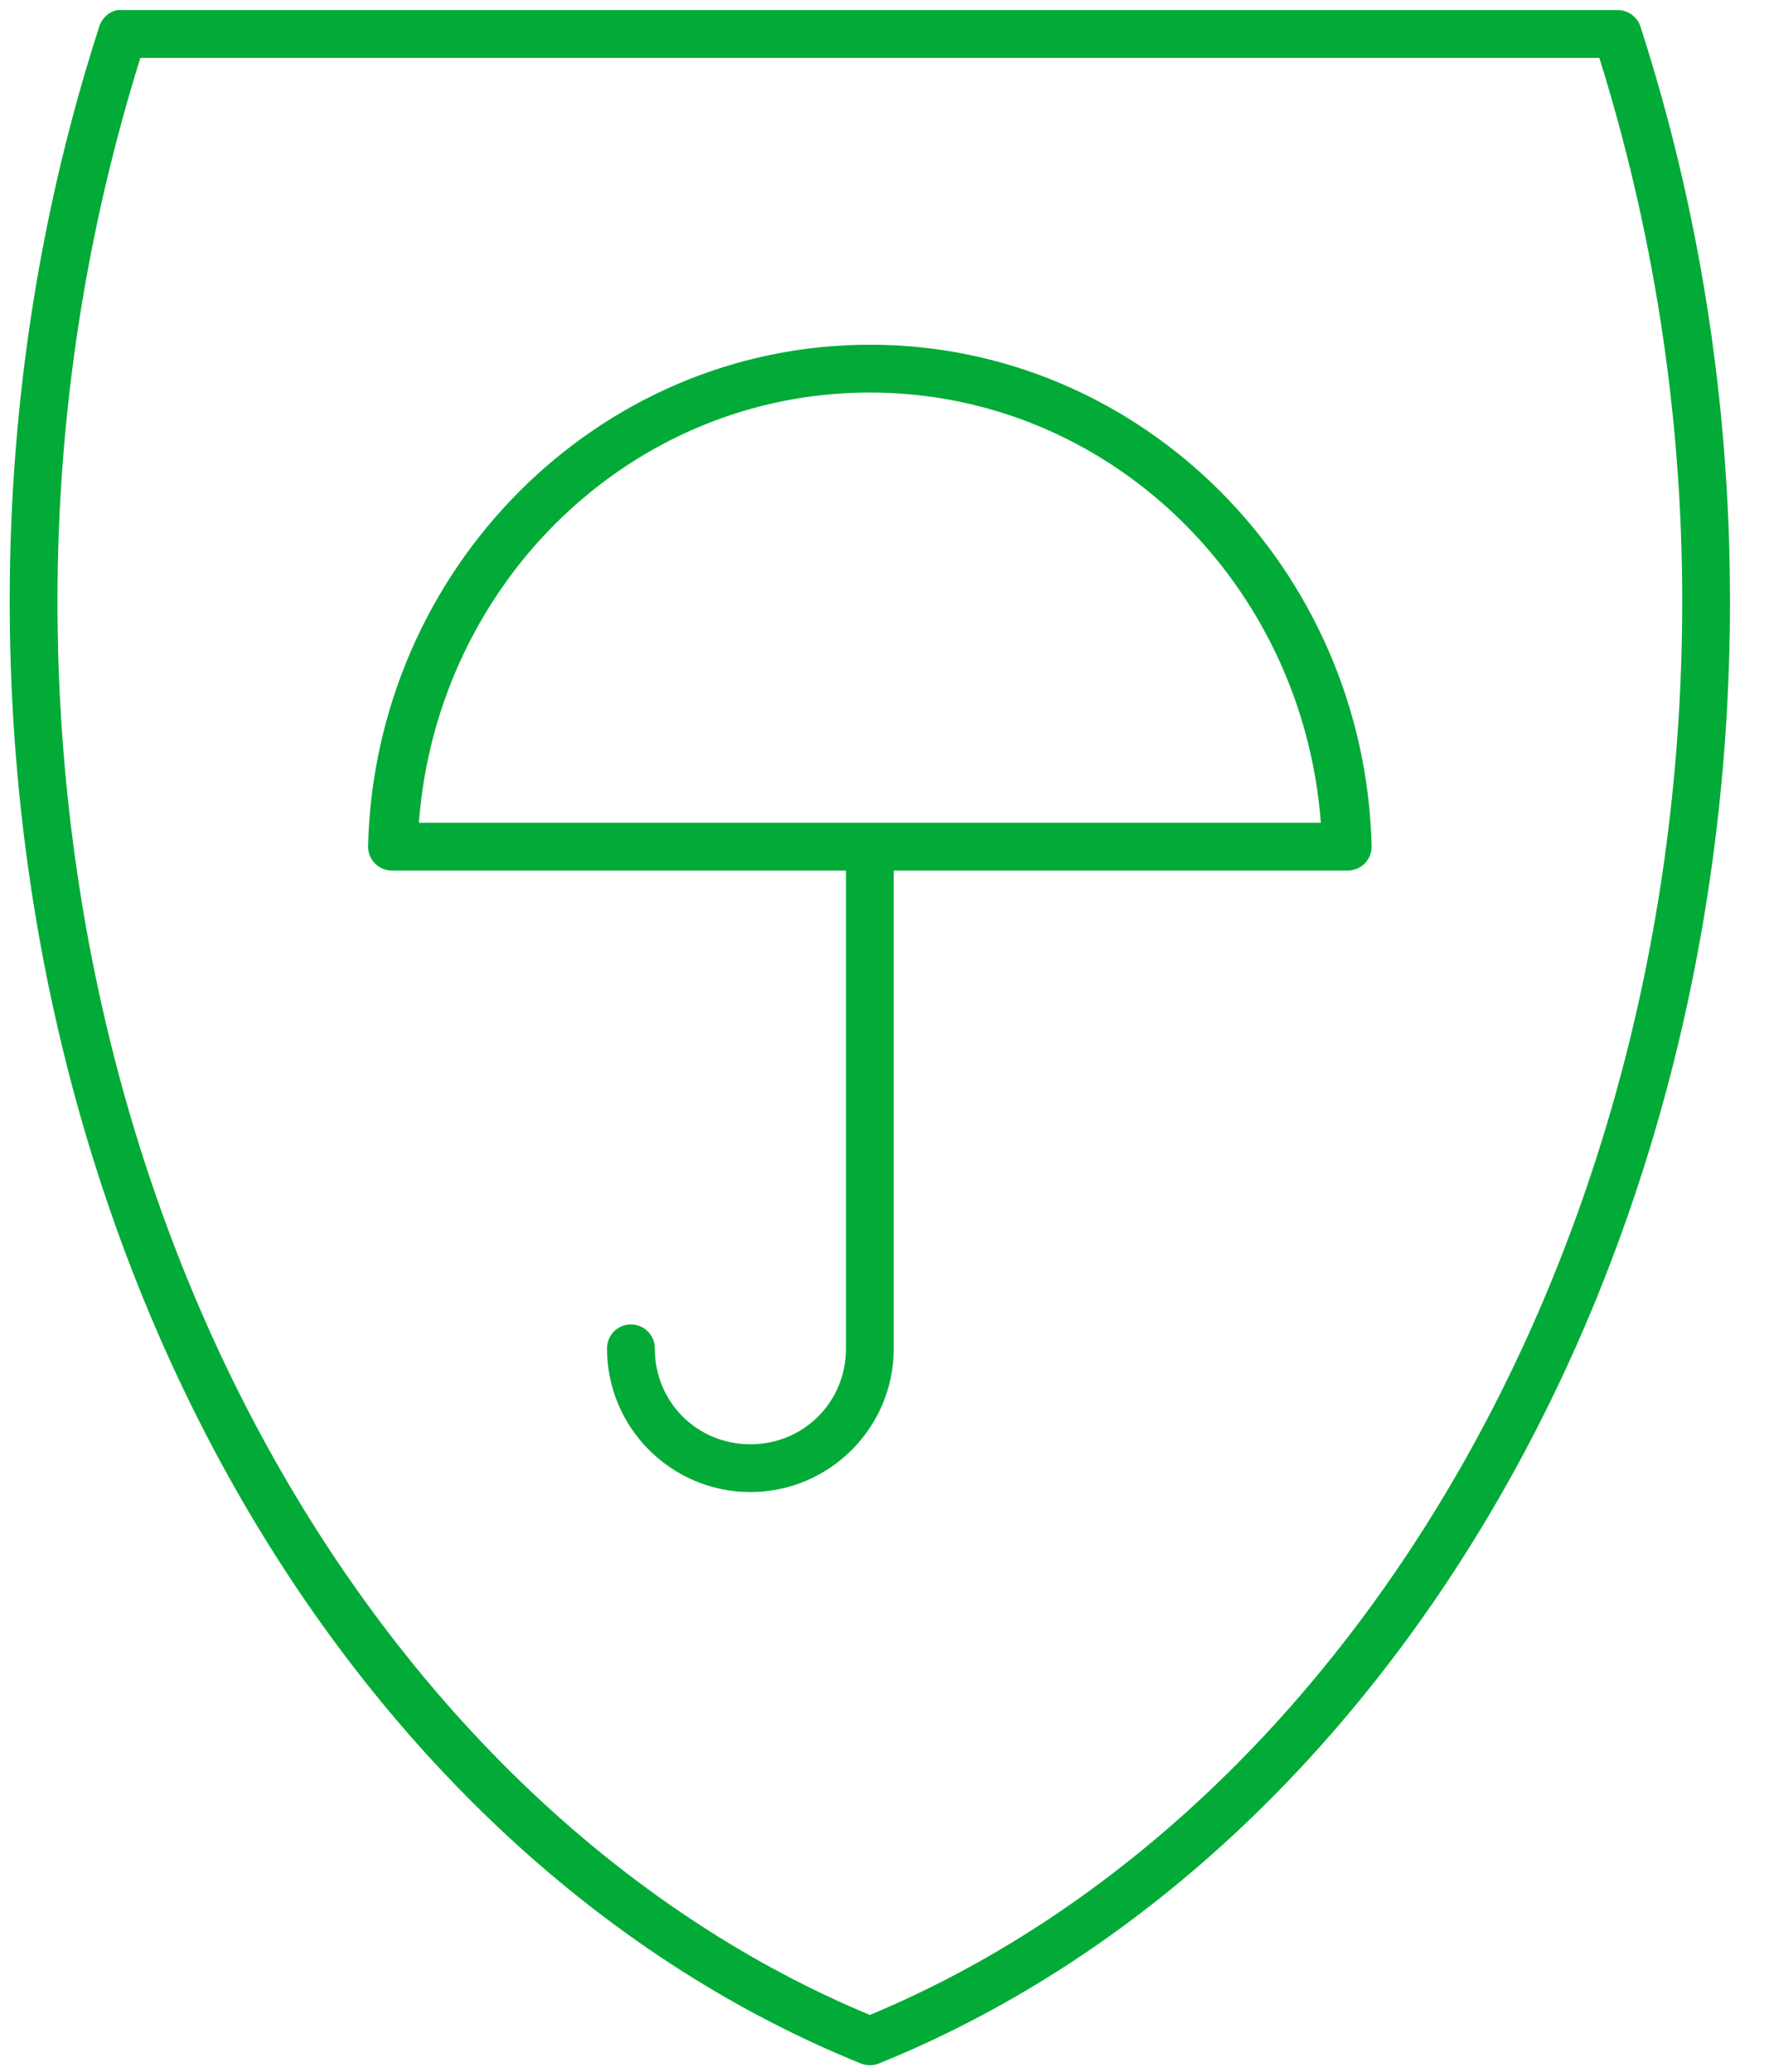
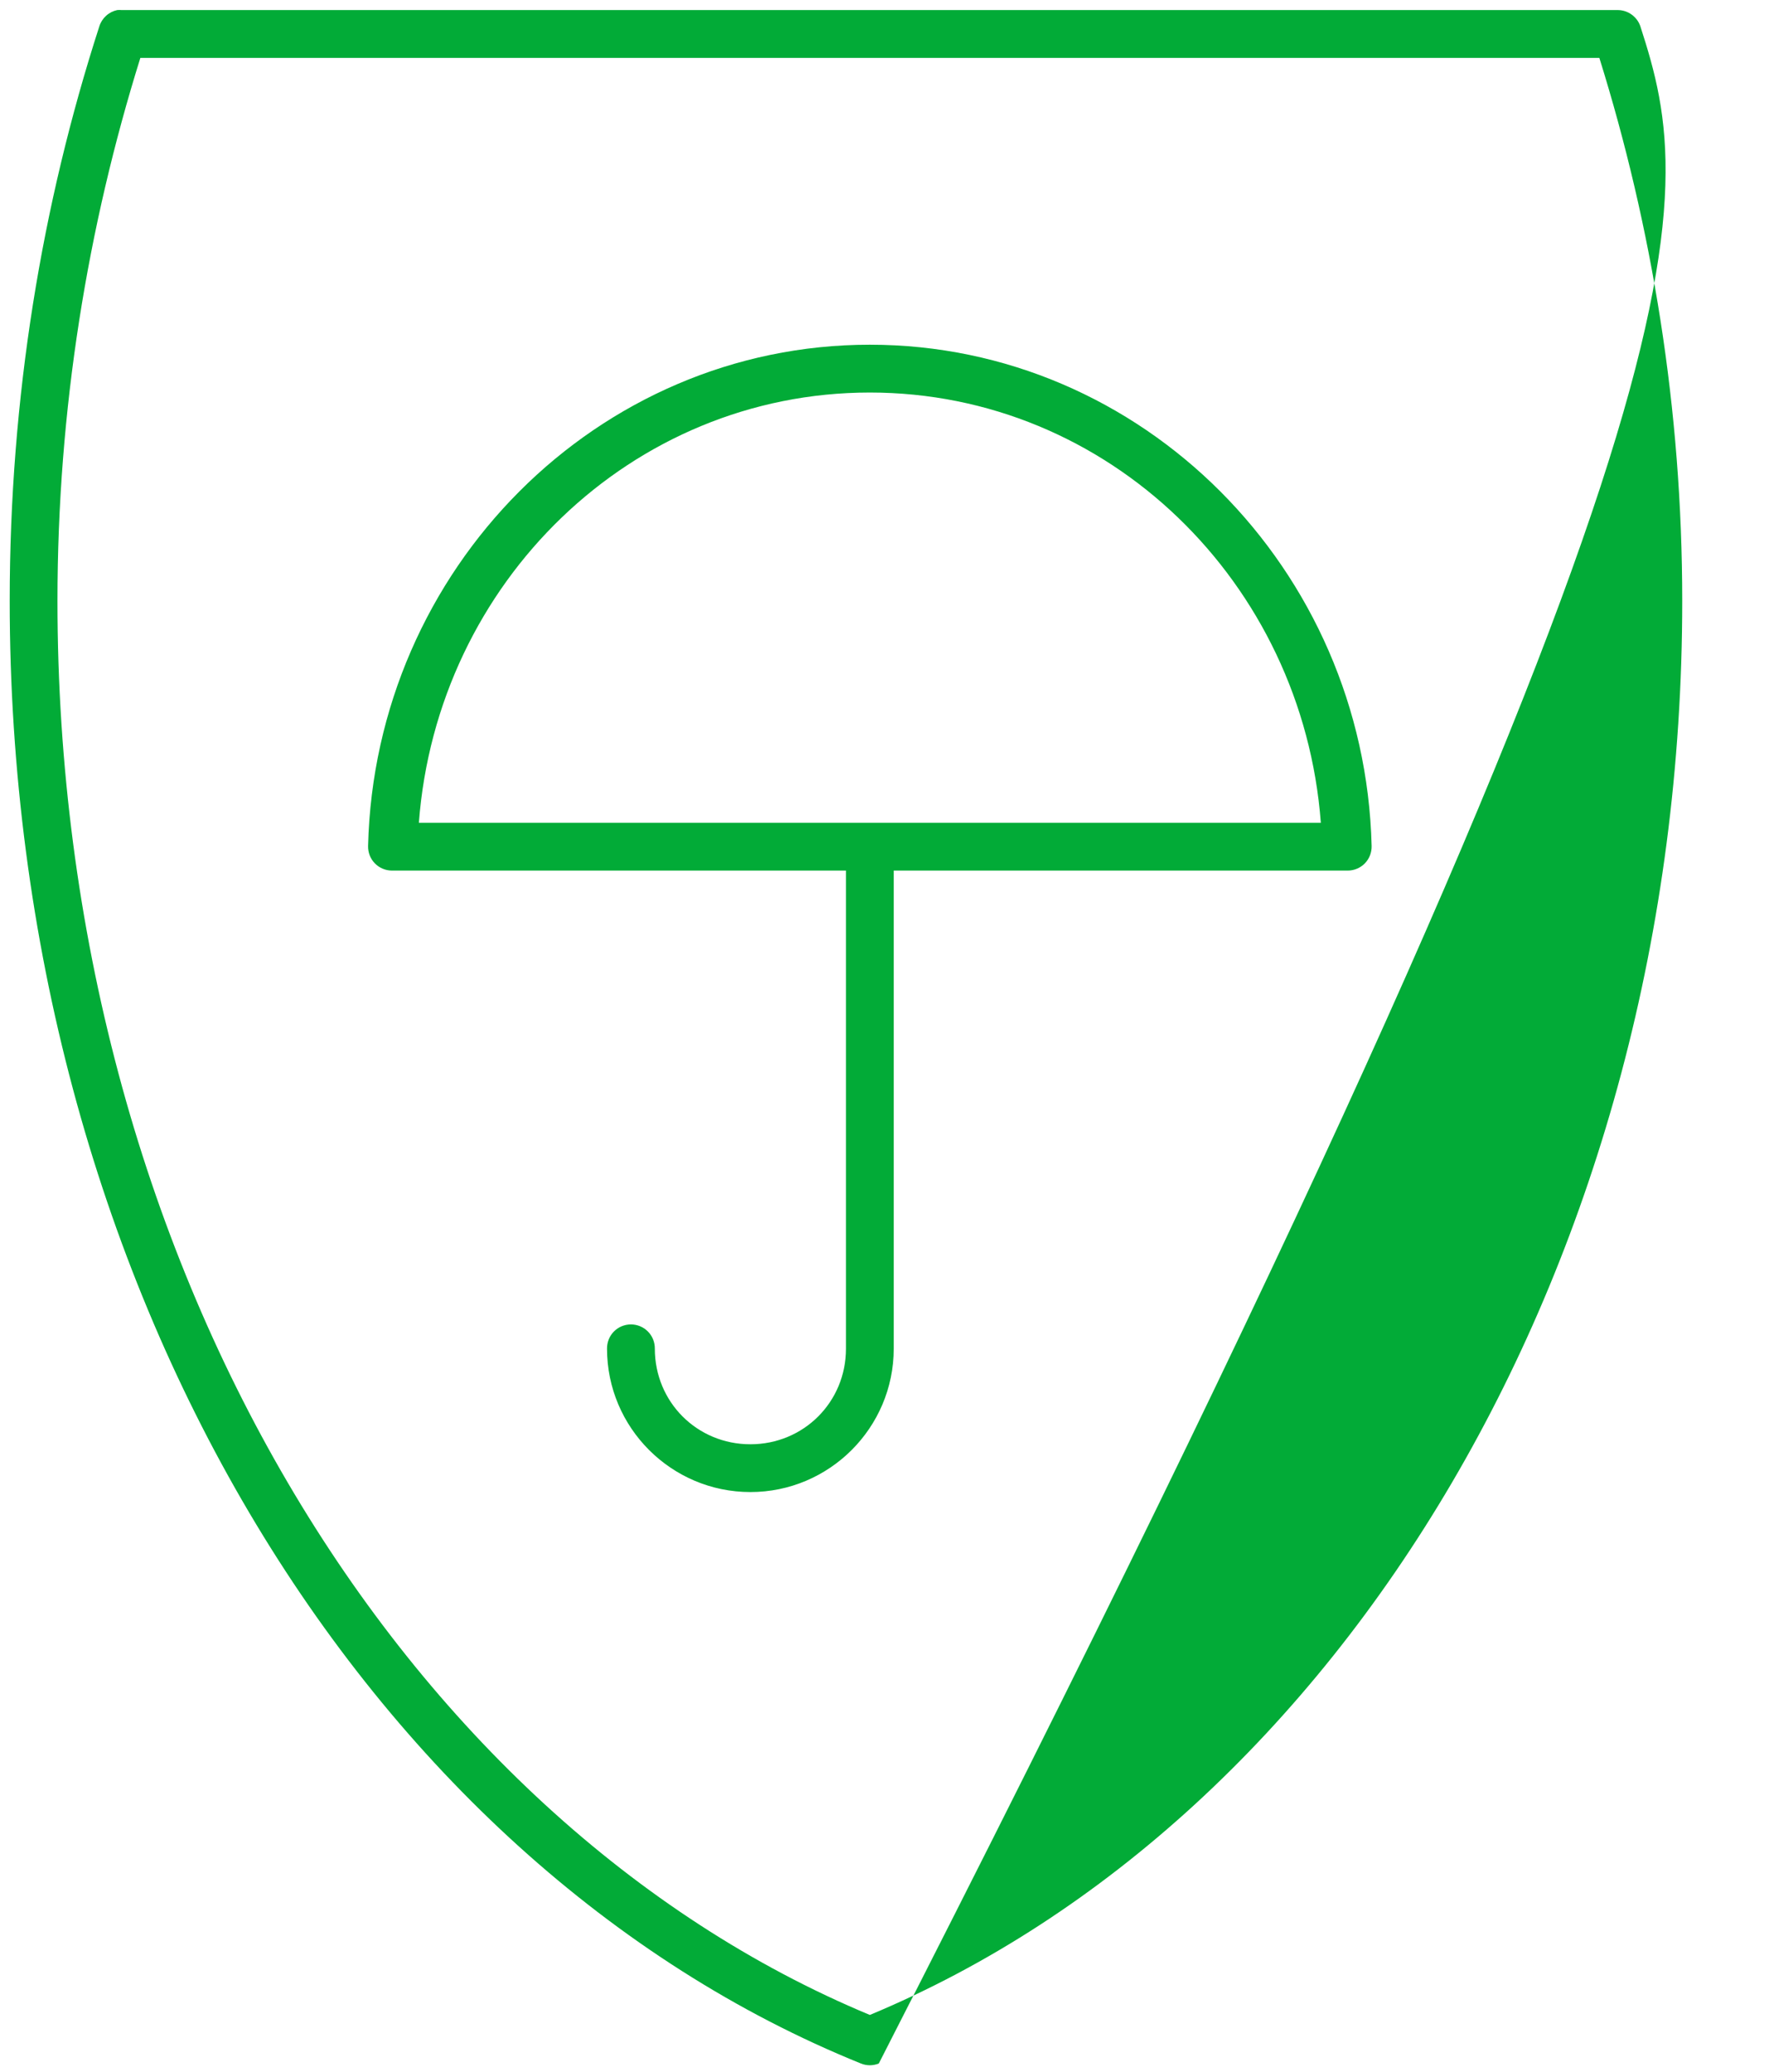
<svg xmlns="http://www.w3.org/2000/svg" fill="none" viewBox="0 0 41 48" height="48" width="41">
-   <path fill="#02AB37" d="M2.717 0.233C2.62 0.254 2.53 0.3 2.457 0.367C2.384 0.434 2.33 0.519 2.301 0.614C0.97 4.731 0.225 9.212 0.225 13.922C0.225 29.716 8.447 43.15 19.953 47.806C20.086 47.86 20.235 47.86 20.368 47.806C31.874 43.15 40.096 29.716 40.096 13.922C40.096 9.212 39.351 4.731 38.02 0.614C37.984 0.504 37.914 0.409 37.821 0.341C37.728 0.272 37.616 0.235 37.501 0.233H2.82C2.786 0.23 2.751 0.23 2.717 0.233ZM3.253 1.341H37.068C38.287 5.243 38.989 9.474 38.989 13.922C38.989 29.231 31.038 42.154 20.16 46.681C9.283 42.154 1.332 29.231 1.332 13.922C1.332 9.474 2.034 5.243 3.253 1.341ZM20.16 7.986C13.841 7.986 8.69 13.185 8.531 19.598C8.529 19.672 8.542 19.746 8.568 19.815C8.595 19.885 8.636 19.948 8.687 20.001C8.739 20.054 8.801 20.097 8.869 20.125C8.937 20.154 9.011 20.169 9.085 20.169H19.607V31.245C19.607 32.481 18.628 33.46 17.392 33.46C16.155 33.46 15.177 32.481 15.177 31.245C15.178 31.171 15.164 31.099 15.137 31.03C15.109 30.962 15.069 30.9 15.017 30.848C14.966 30.796 14.904 30.754 14.836 30.726C14.769 30.698 14.696 30.683 14.623 30.683C14.549 30.683 14.477 30.698 14.409 30.726C14.341 30.754 14.28 30.796 14.228 30.848C14.177 30.9 14.136 30.962 14.109 31.03C14.082 31.099 14.068 31.171 14.069 31.245C14.069 33.076 15.56 34.567 17.392 34.567C19.223 34.567 20.714 33.076 20.714 31.245V20.169H31.236C31.31 20.169 31.384 20.154 31.452 20.125C31.52 20.097 31.582 20.054 31.634 20.001C31.685 19.948 31.726 19.885 31.753 19.815C31.779 19.746 31.792 19.672 31.79 19.598C31.631 13.185 26.48 7.986 20.16 7.986ZM20.16 9.094C25.686 9.094 30.192 13.49 30.613 19.062H9.708C10.129 13.49 14.635 9.094 20.16 9.094Z" />
+   <path fill="#02AB37" d="M2.717 0.233C2.62 0.254 2.53 0.3 2.457 0.367C2.384 0.434 2.33 0.519 2.301 0.614C0.97 4.731 0.225 9.212 0.225 13.922C0.225 29.716 8.447 43.15 19.953 47.806C20.086 47.86 20.235 47.86 20.368 47.806C40.096 9.212 39.351 4.731 38.02 0.614C37.984 0.504 37.914 0.409 37.821 0.341C37.728 0.272 37.616 0.235 37.501 0.233H2.82C2.786 0.23 2.751 0.23 2.717 0.233ZM3.253 1.341H37.068C38.287 5.243 38.989 9.474 38.989 13.922C38.989 29.231 31.038 42.154 20.16 46.681C9.283 42.154 1.332 29.231 1.332 13.922C1.332 9.474 2.034 5.243 3.253 1.341ZM20.16 7.986C13.841 7.986 8.69 13.185 8.531 19.598C8.529 19.672 8.542 19.746 8.568 19.815C8.595 19.885 8.636 19.948 8.687 20.001C8.739 20.054 8.801 20.097 8.869 20.125C8.937 20.154 9.011 20.169 9.085 20.169H19.607V31.245C19.607 32.481 18.628 33.46 17.392 33.46C16.155 33.46 15.177 32.481 15.177 31.245C15.178 31.171 15.164 31.099 15.137 31.03C15.109 30.962 15.069 30.9 15.017 30.848C14.966 30.796 14.904 30.754 14.836 30.726C14.769 30.698 14.696 30.683 14.623 30.683C14.549 30.683 14.477 30.698 14.409 30.726C14.341 30.754 14.28 30.796 14.228 30.848C14.177 30.9 14.136 30.962 14.109 31.03C14.082 31.099 14.068 31.171 14.069 31.245C14.069 33.076 15.56 34.567 17.392 34.567C19.223 34.567 20.714 33.076 20.714 31.245V20.169H31.236C31.31 20.169 31.384 20.154 31.452 20.125C31.52 20.097 31.582 20.054 31.634 20.001C31.685 19.948 31.726 19.885 31.753 19.815C31.779 19.746 31.792 19.672 31.79 19.598C31.631 13.185 26.48 7.986 20.16 7.986ZM20.16 9.094C25.686 9.094 30.192 13.49 30.613 19.062H9.708C10.129 13.49 14.635 9.094 20.16 9.094Z" />
</svg>